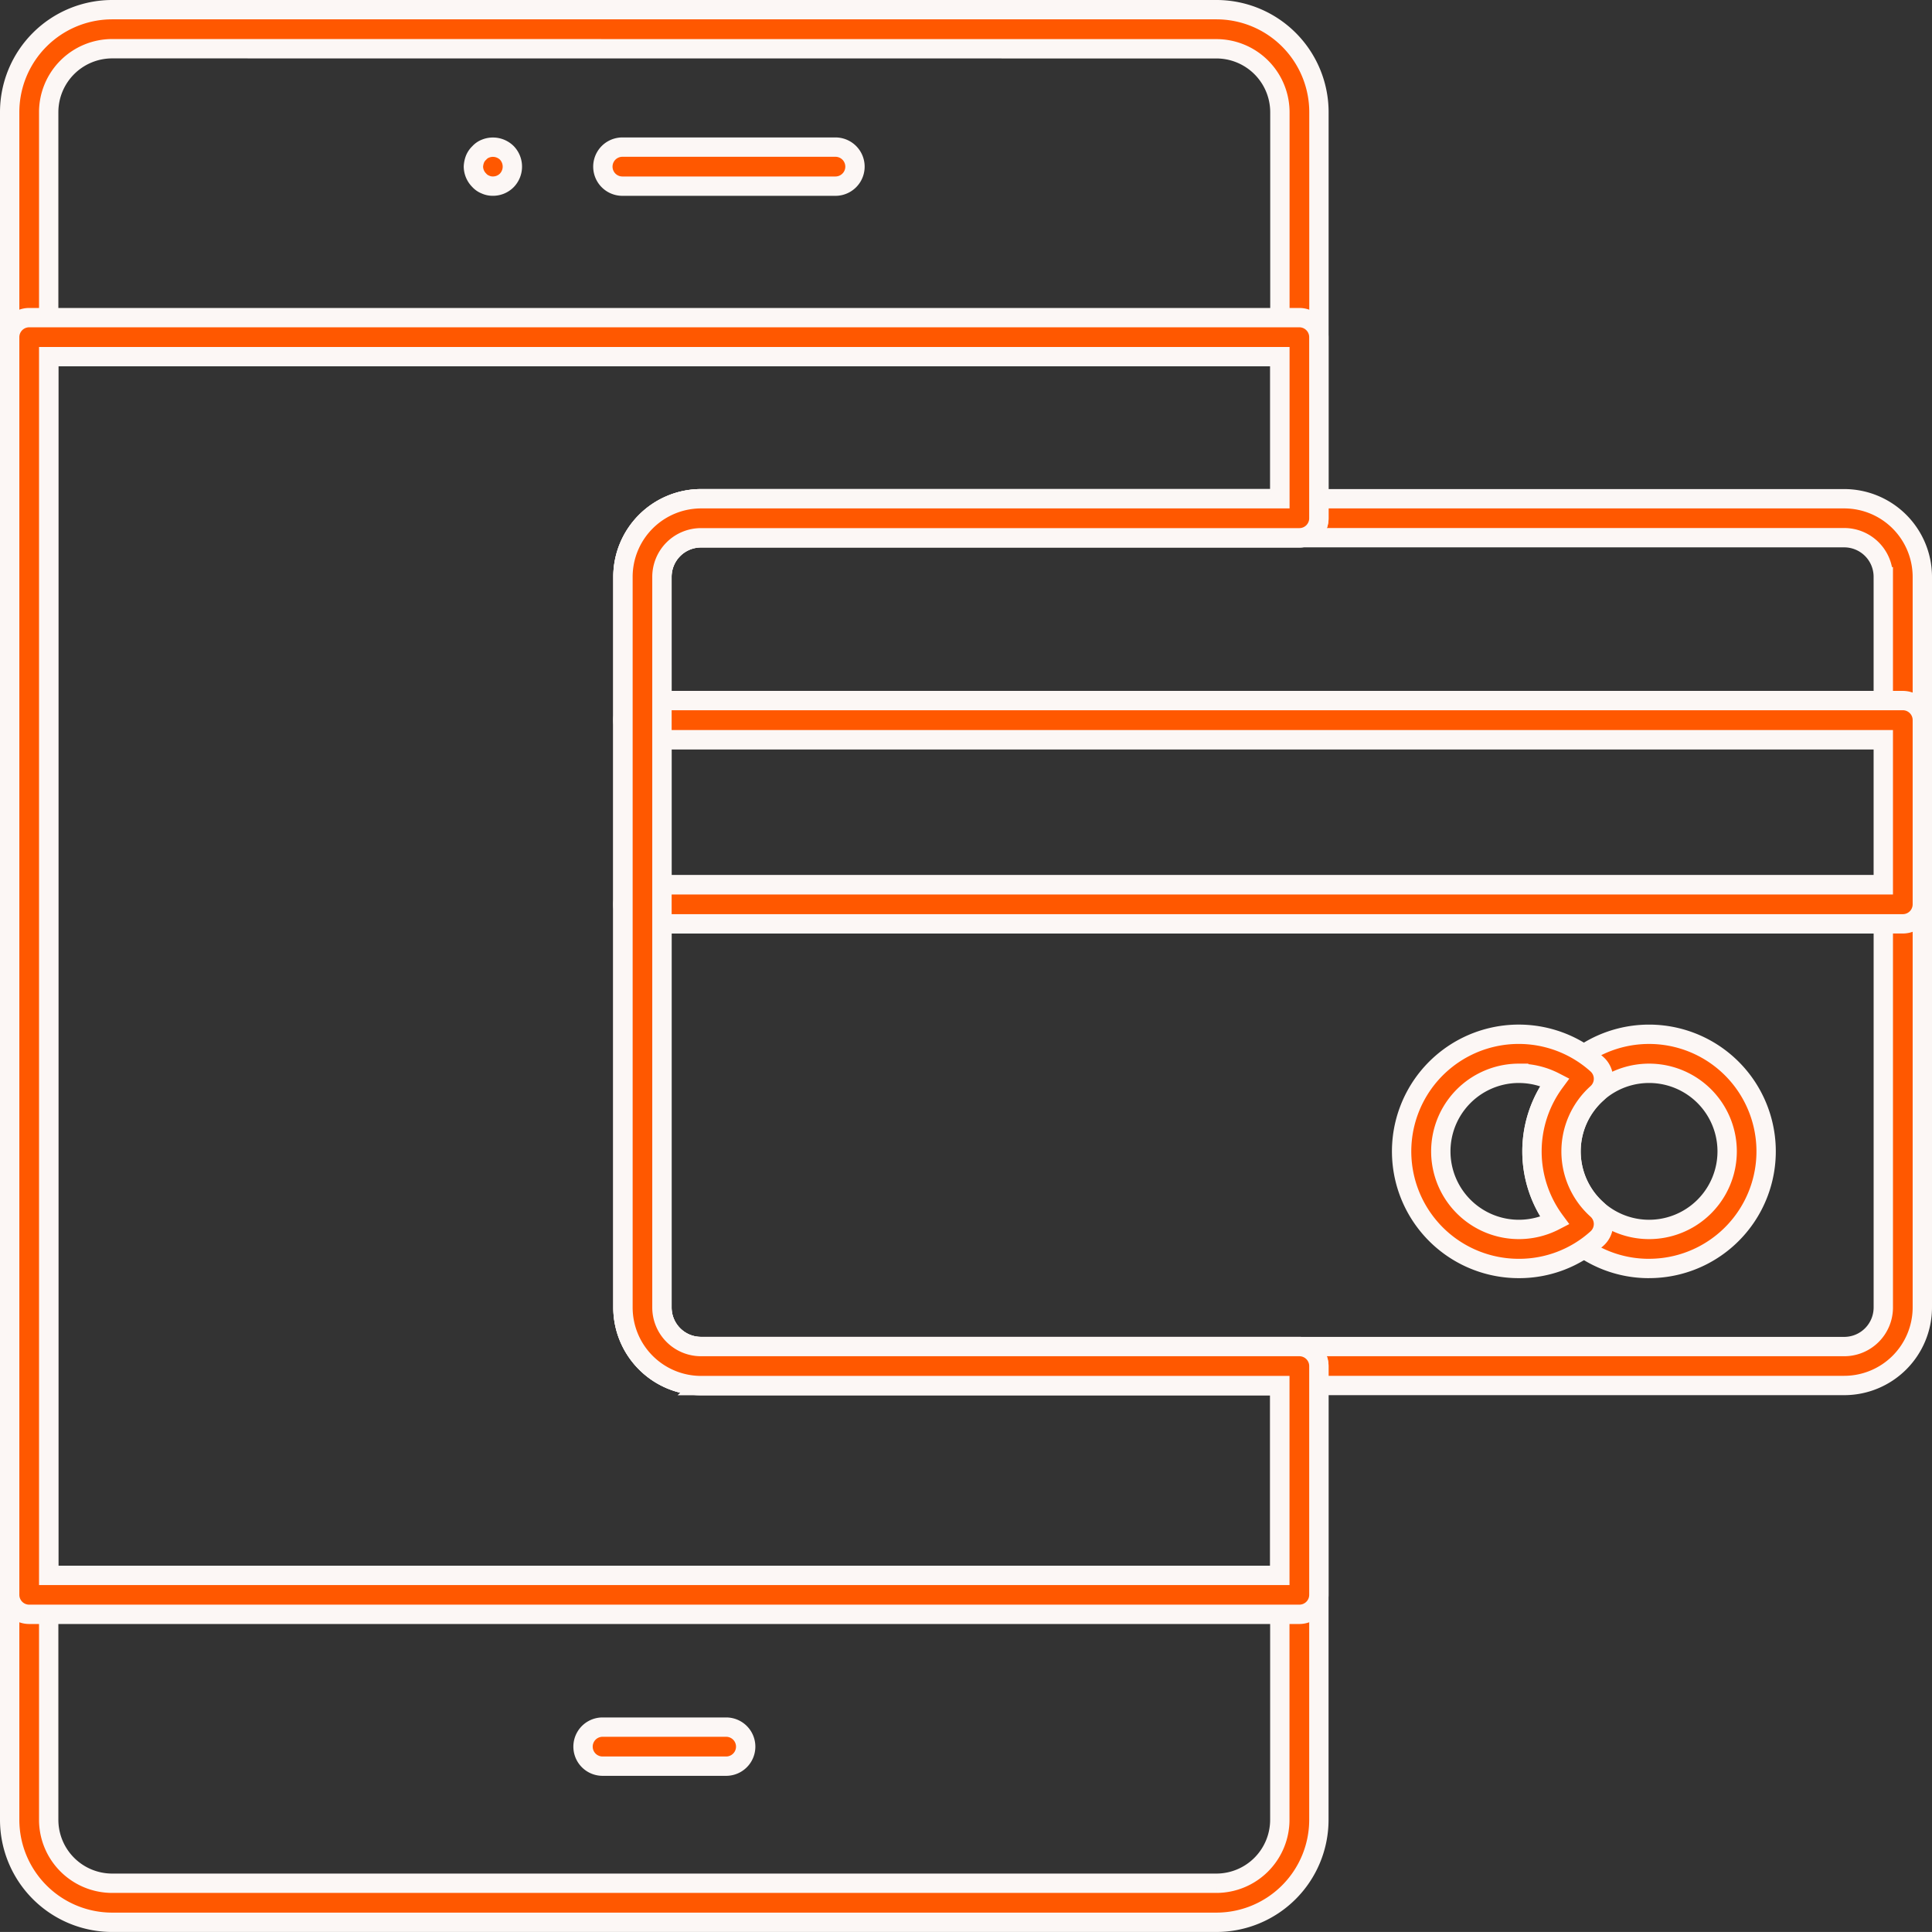
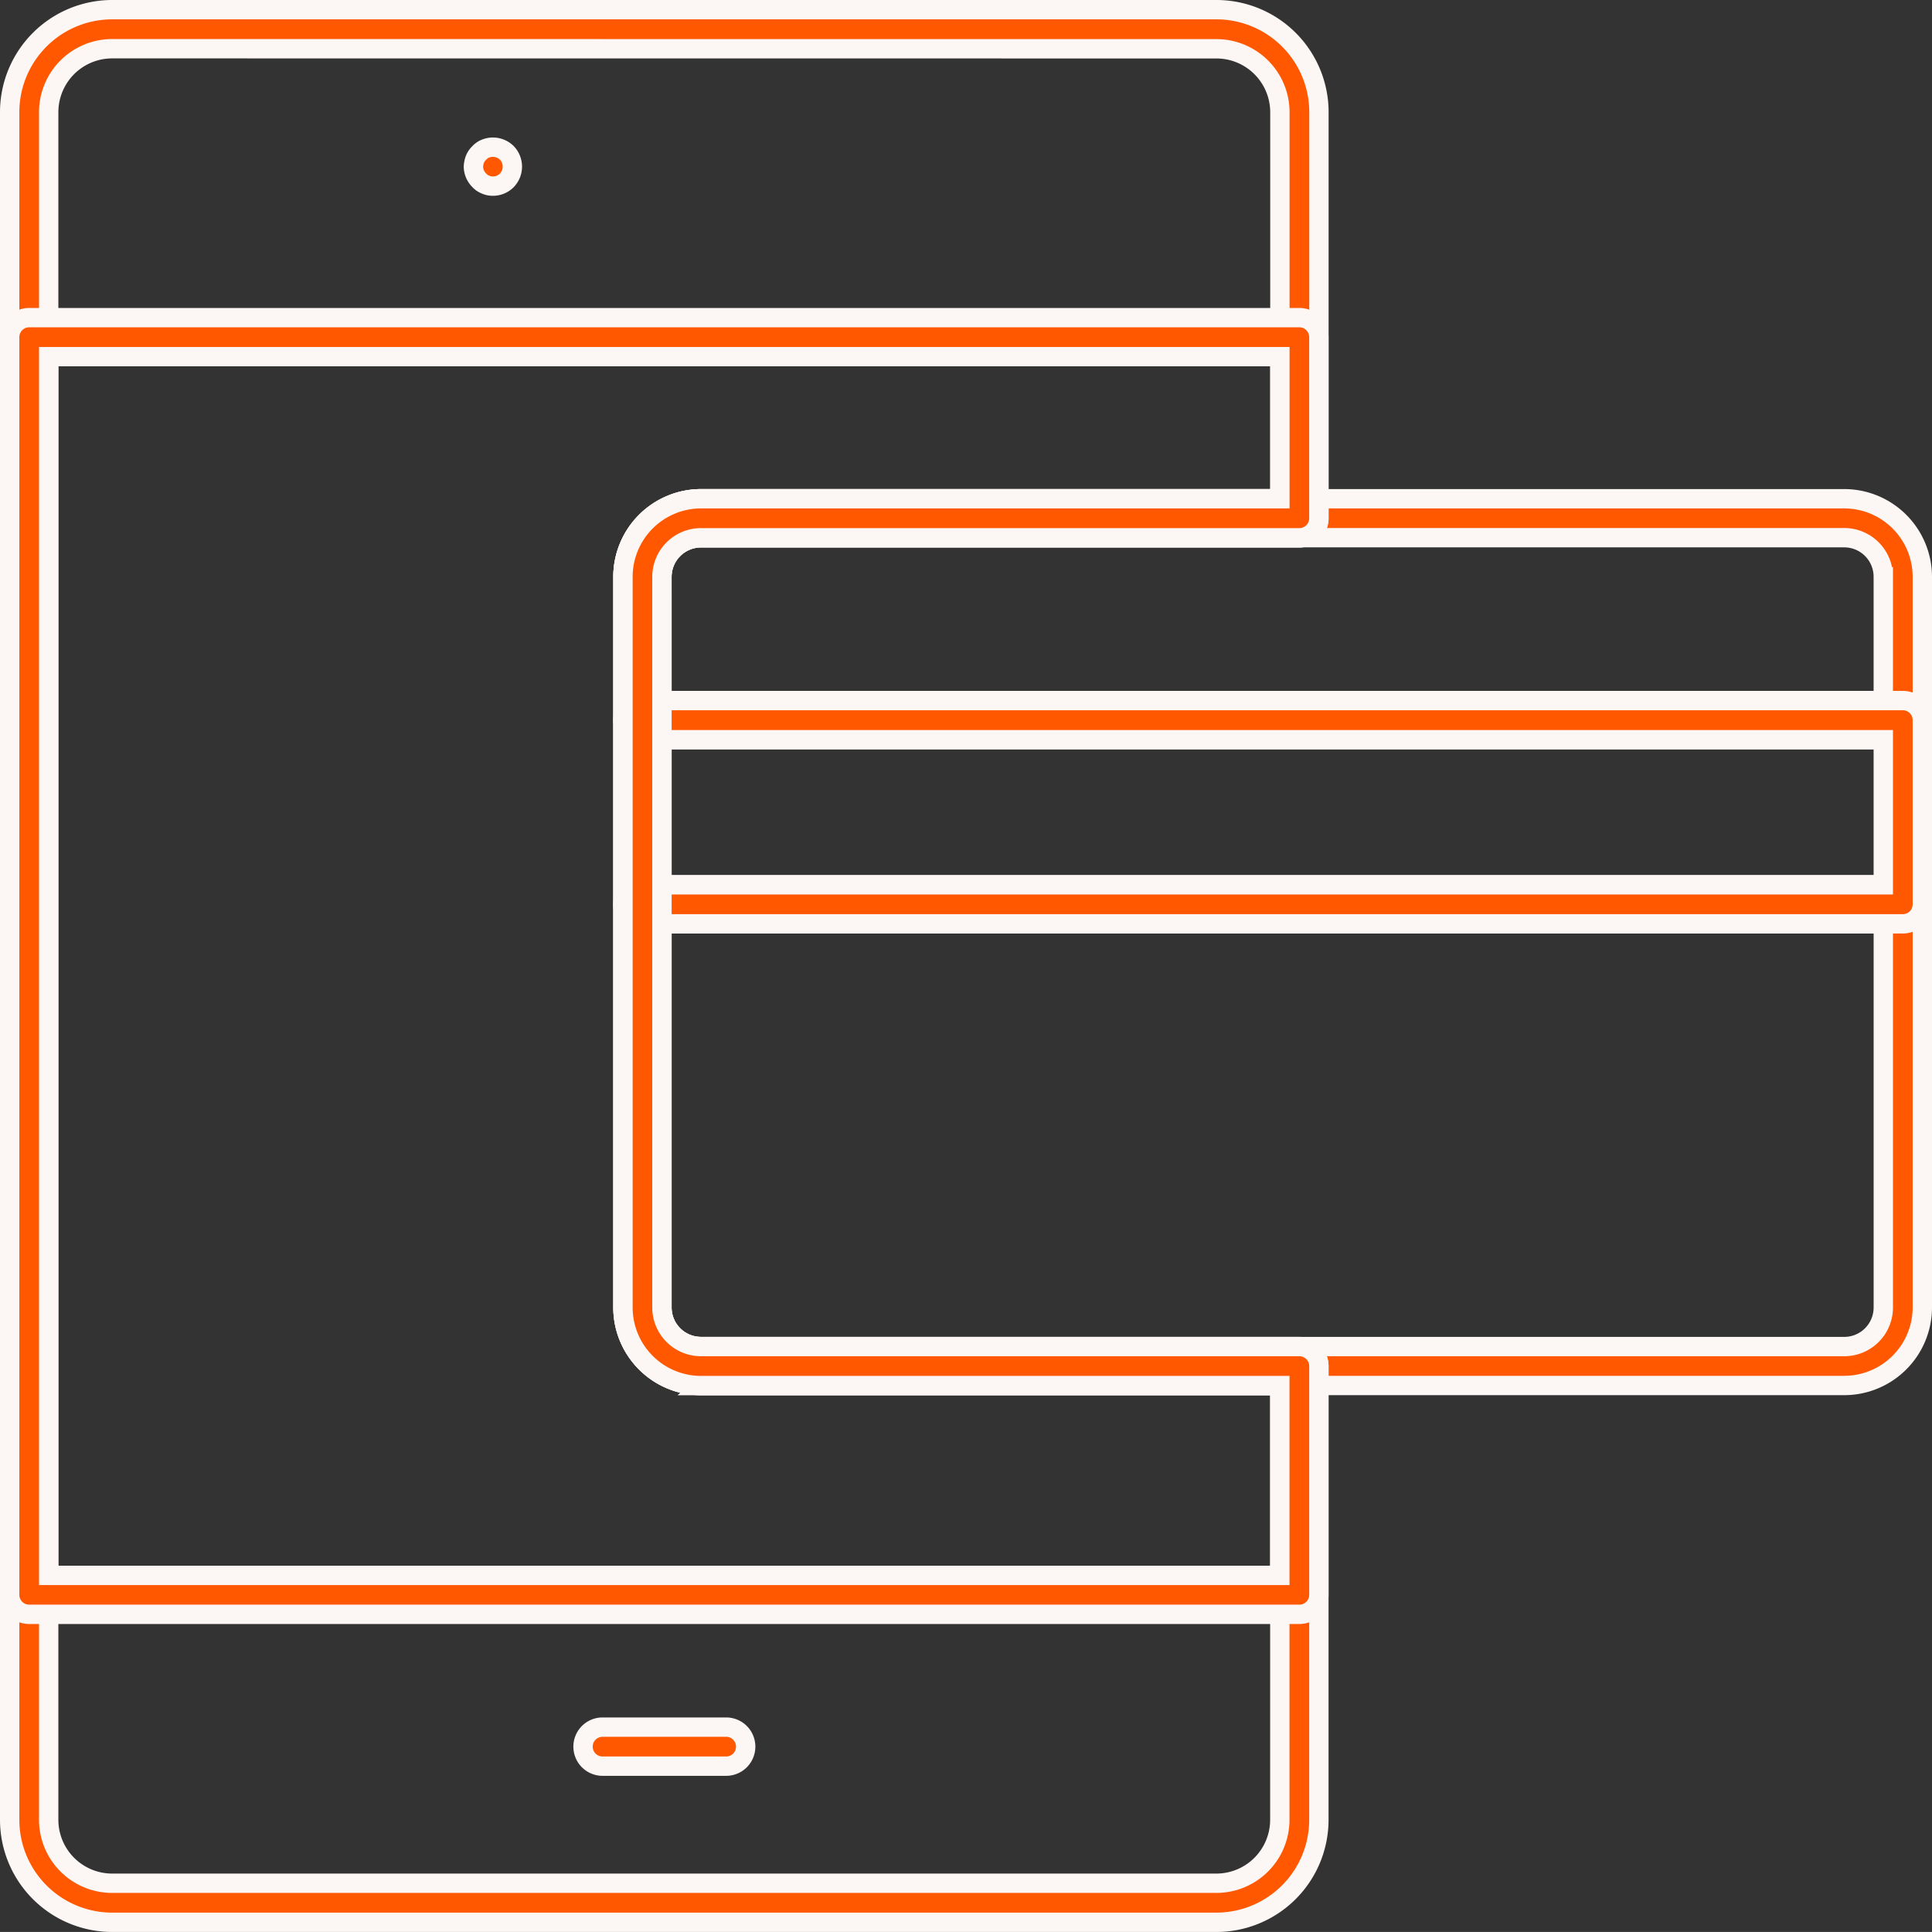
<svg xmlns="http://www.w3.org/2000/svg" width="99.861" height="99.859" viewBox="0 0 99.861 99.859">
  <rect x="0" y="0" width="99.861" height="99.859" fill="#333333" stroke="none" />
  <defs>
    <style>
            .prefix__cls-1{fill:#ff5800;stroke:#fcf7f5}
        </style>
  </defs>
  <g id="prefix__noun_payment_1328462" transform="translate(-1 -1)">
    <g id="prefix__Group_2086" data-name="Group 2086" transform="translate(31.132 90.271)">
      <g id="prefix__Group_2085" data-name="Group 2085">
        <g id="prefix__Group_2084" data-name="Group 2084">
          <path id="prefix__Path_2221" d="M23.585 47.518H17.2a1.009 1.009 0 1 1 0-2.018h6.389a1.009 1.009 0 1 1 0 2.018z" class="prefix__cls-1" data-name="Path 2221" transform="translate(-16.187 -45.5)" />
        </g>
      </g>
    </g>
    <g id="prefix__Group_2093" data-name="Group 2093" transform="translate(25.47 8.604)">
      <g id="prefix__Group_2089" data-name="Group 2089" transform="translate(0 .002)">
        <g id="prefix__Group_2088" data-name="Group 2088">
          <g id="prefix__Group_2087" data-name="Group 2087">
            <path id="prefix__Path_2222" d="M14.389 7.036A.89.89 0 0 1 14 6.955a.839.839 0 0 1-.321-.223 1.019 1.019 0 0 1-.3-.705 1.276 1.276 0 0 1 .081-.384.916.916 0 0 1 .223-.322A.826.826 0 0 1 14 5.1a1.025 1.025 0 0 1 1.111.222 1.025 1.025 0 0 1 0 1.412 1 1 0 0 1-.722.302z" class="prefix__cls-1" data-name="Path 2222" transform="translate(-13.38 -5.022)" />
          </g>
        </g>
      </g>
      <g id="prefix__Group_2092" data-name="Group 2092" transform="translate(6.691)">
        <g id="prefix__Group_2091" data-name="Group 2091">
          <g id="prefix__Group_2090" data-name="Group 2090">
-             <path id="prefix__Path_2223" d="M28.719 7.039H17.706a1.009 1.009 0 1 1 0-2.018h11.013a1.009 1.009 0 0 1 0 2.018z" class="prefix__cls-1" data-name="Path 2223" transform="translate(-16.697 -5.021)" />
-           </g>
+             </g>
        </g>
      </g>
    </g>
    <g id="prefix__Group_2096" data-name="Group 2096" transform="translate(33.197 26.779)">
      <g id="prefix__Group_2095" data-name="Group 2095">
        <g id="prefix__Group_2094" data-name="Group 2094">
          <path id="prefix__Path_2224" d="M83.365 26.479H18.219a1.008 1.008 0 0 1-1.009-1.009v-7.405a4.04 4.04 0 0 1 4.035-4.035h59.094a4.04 4.04 0 0 1 4.035 4.035v7.405a1.008 1.008 0 0 1-1.009 1.009zm-64.137-2.018h63.128v-6.4a2.02 2.02 0 0 0-2.018-2.018H21.245a2.02 2.02 0 0 0-2.018 2.018z" class="prefix__cls-1" data-name="Path 2224" transform="translate(-17.21 -14.03)" />
        </g>
      </g>
    </g>
    <g id="prefix__Group_2099" data-name="Group 2099" transform="translate(33.197 46.733)">
      <g id="prefix__Group_2098" data-name="Group 2098">
        <g id="prefix__Group_2097" data-name="Group 2097">
          <path id="prefix__Path_2225" d="M80.339 49.8H21.245a4.04 4.04 0 0 1-4.035-4.03V24.929a1.008 1.008 0 0 1 1.009-1.009h65.146a1.008 1.008 0 0 1 1.009 1.009V45.77a4.039 4.039 0 0 1-4.035 4.03zM19.228 25.937V45.77a2.02 2.02 0 0 0 2.018 2.018h59.093a2.02 2.02 0 0 0 2.018-2.018V25.937H19.228z" class="prefix__cls-1" data-name="Path 2225" transform="translate(-17.21 -23.92)" />
        </g>
      </g>
    </g>
    <g id="prefix__Group_2106" data-name="Group 2106" transform="translate(73.447 54.46)">
      <g id="prefix__Group_2102" data-name="Group 2102" transform="translate(6.738)">
        <g id="prefix__Group_2101" data-name="Group 2101">
          <g id="prefix__Group_2100" data-name="Group 2100">
-             <path id="prefix__Path_2226" d="M46.553 39.855a6 6 0 0 1-4.047-1.555 6.049 6.049 0 0 1 0-9 6.052 6.052 0 1 1 4.045 10.554zm0-10.088a4.035 4.035 0 0 0 0 8.07 4.035 4.035 0 1 0 0-8.07z" class="prefix__cls-1" data-name="Path 2226" transform="translate(-40.5 -27.75)" />
-           </g>
+             </g>
        </g>
      </g>
      <g id="prefix__Group_2105" data-name="Group 2105">
        <g id="prefix__Group_2104" data-name="Group 2104">
          <g id="prefix__Group_2103" data-name="Group 2103">
-             <path id="prefix__Path_2227" d="M43.213 39.855A6.053 6.053 0 1 1 47.26 29.3a1.008 1.008 0 0 1 0 1.5 4.033 4.033 0 0 0 0 6.007 1.008 1.008 0 0 1 0 1.5 6 6 0 0 1-4.047 1.548zm0-10.088a4.035 4.035 0 1 0 1.864 7.618 6.037 6.037 0 0 1 0-7.166 4.043 4.043 0 0 0-1.864-.451z" class="prefix__cls-1" data-name="Path 2227" transform="translate(-37.161 -27.75)" />
-           </g>
+             </g>
        </g>
      </g>
    </g>
    <g id="prefix__Group_2109" data-name="Group 2109" transform="translate(33.197 37.211)">
      <g id="prefix__Group_2108" data-name="Group 2108">
        <g id="prefix__Group_2107" data-name="Group 2107">
          <path id="prefix__Path_2228" d="M83.365 30.74H18.219a1.008 1.008 0 0 1-1.009-1.009v-9.522a1.008 1.008 0 0 1 1.009-1.009h65.146a1.008 1.008 0 0 1 1.009 1.009v9.522a1.008 1.008 0 0 1-1.009 1.009zm-64.137-2.018h63.128v-7.5H19.228z" class="prefix__cls-1" data-name="Path 2228" transform="translate(-17.21 -19.2)" />
        </g>
      </g>
    </g>
    <g id="prefix__Group_2112" data-name="Group 2112" transform="translate(1.5 1.5)">
      <g id="prefix__Group_2111" data-name="Group 2111">
        <g id="prefix__Group_2110" data-name="Group 2110">
          <path id="prefix__Path_2229" d="M63.873 100.359H6.8a5.3 5.3 0 0 1-5.3-5.3V6.8a5.3 5.3 0 0 1 5.3-5.3h57.073a5.3 5.3 0 0 1 5.3 5.3v20.988a1.008 1.008 0 0 1-1.012 1.012H37.232a2.02 2.02 0 0 0-2.018 2.018v37.765a2.02 2.02 0 0 0 2.018 2.017h30.929a1.008 1.008 0 0 1 1.009 1.009v23.454a5.3 5.3 0 0 1-5.297 5.296zM6.8 3.518A3.282 3.282 0 0 0 3.517 6.8v88.263A3.282 3.282 0 0 0 6.8 98.341h57.073a3.282 3.282 0 0 0 3.278-3.278V72.618H37.232a4.04 4.04 0 0 1-4.032-4.035V30.814a4.04 4.04 0 0 1 4.035-4.035h29.92V6.8a3.282 3.282 0 0 0-3.278-3.278z" class="prefix__cls-1" data-name="Path 2229" transform="translate(-1.5 -1.5)" />
        </g>
      </g>
    </g>
    <g id="prefix__Group_2115" data-name="Group 2115" transform="translate(1.5 17.418)">
      <g id="prefix__Group_2114" data-name="Group 2114">
        <g id="prefix__Group_2113" data-name="Group 2113">
          <path id="prefix__Path_2230" d="M68.161 76.413H2.508A1.008 1.008 0 0 1 1.5 75.4v-65a1.008 1.008 0 0 1 1.008-1.01h65.653a1.008 1.008 0 0 1 1.008 1.01v9.36a1.008 1.008 0 0 1-1.009 1.009H37.232a2.02 2.02 0 0 0-2.018 2.018v37.768a2.02 2.02 0 0 0 2.018 2.018h30.929a1.008 1.008 0 0 1 1.009 1.009V75.4a1.008 1.008 0 0 1-1.009 1.013zM3.517 74.4h63.635v-9.81h-29.92a4.04 4.04 0 0 1-4.032-4.035V22.786a4.04 4.04 0 0 1 4.035-4.035h29.92v-7.344H3.517z" class="prefix__cls-1" data-name="Path 2230" transform="translate(-1.5 -9.39)" />
        </g>
      </g>
    </g>
  </g>
</svg>